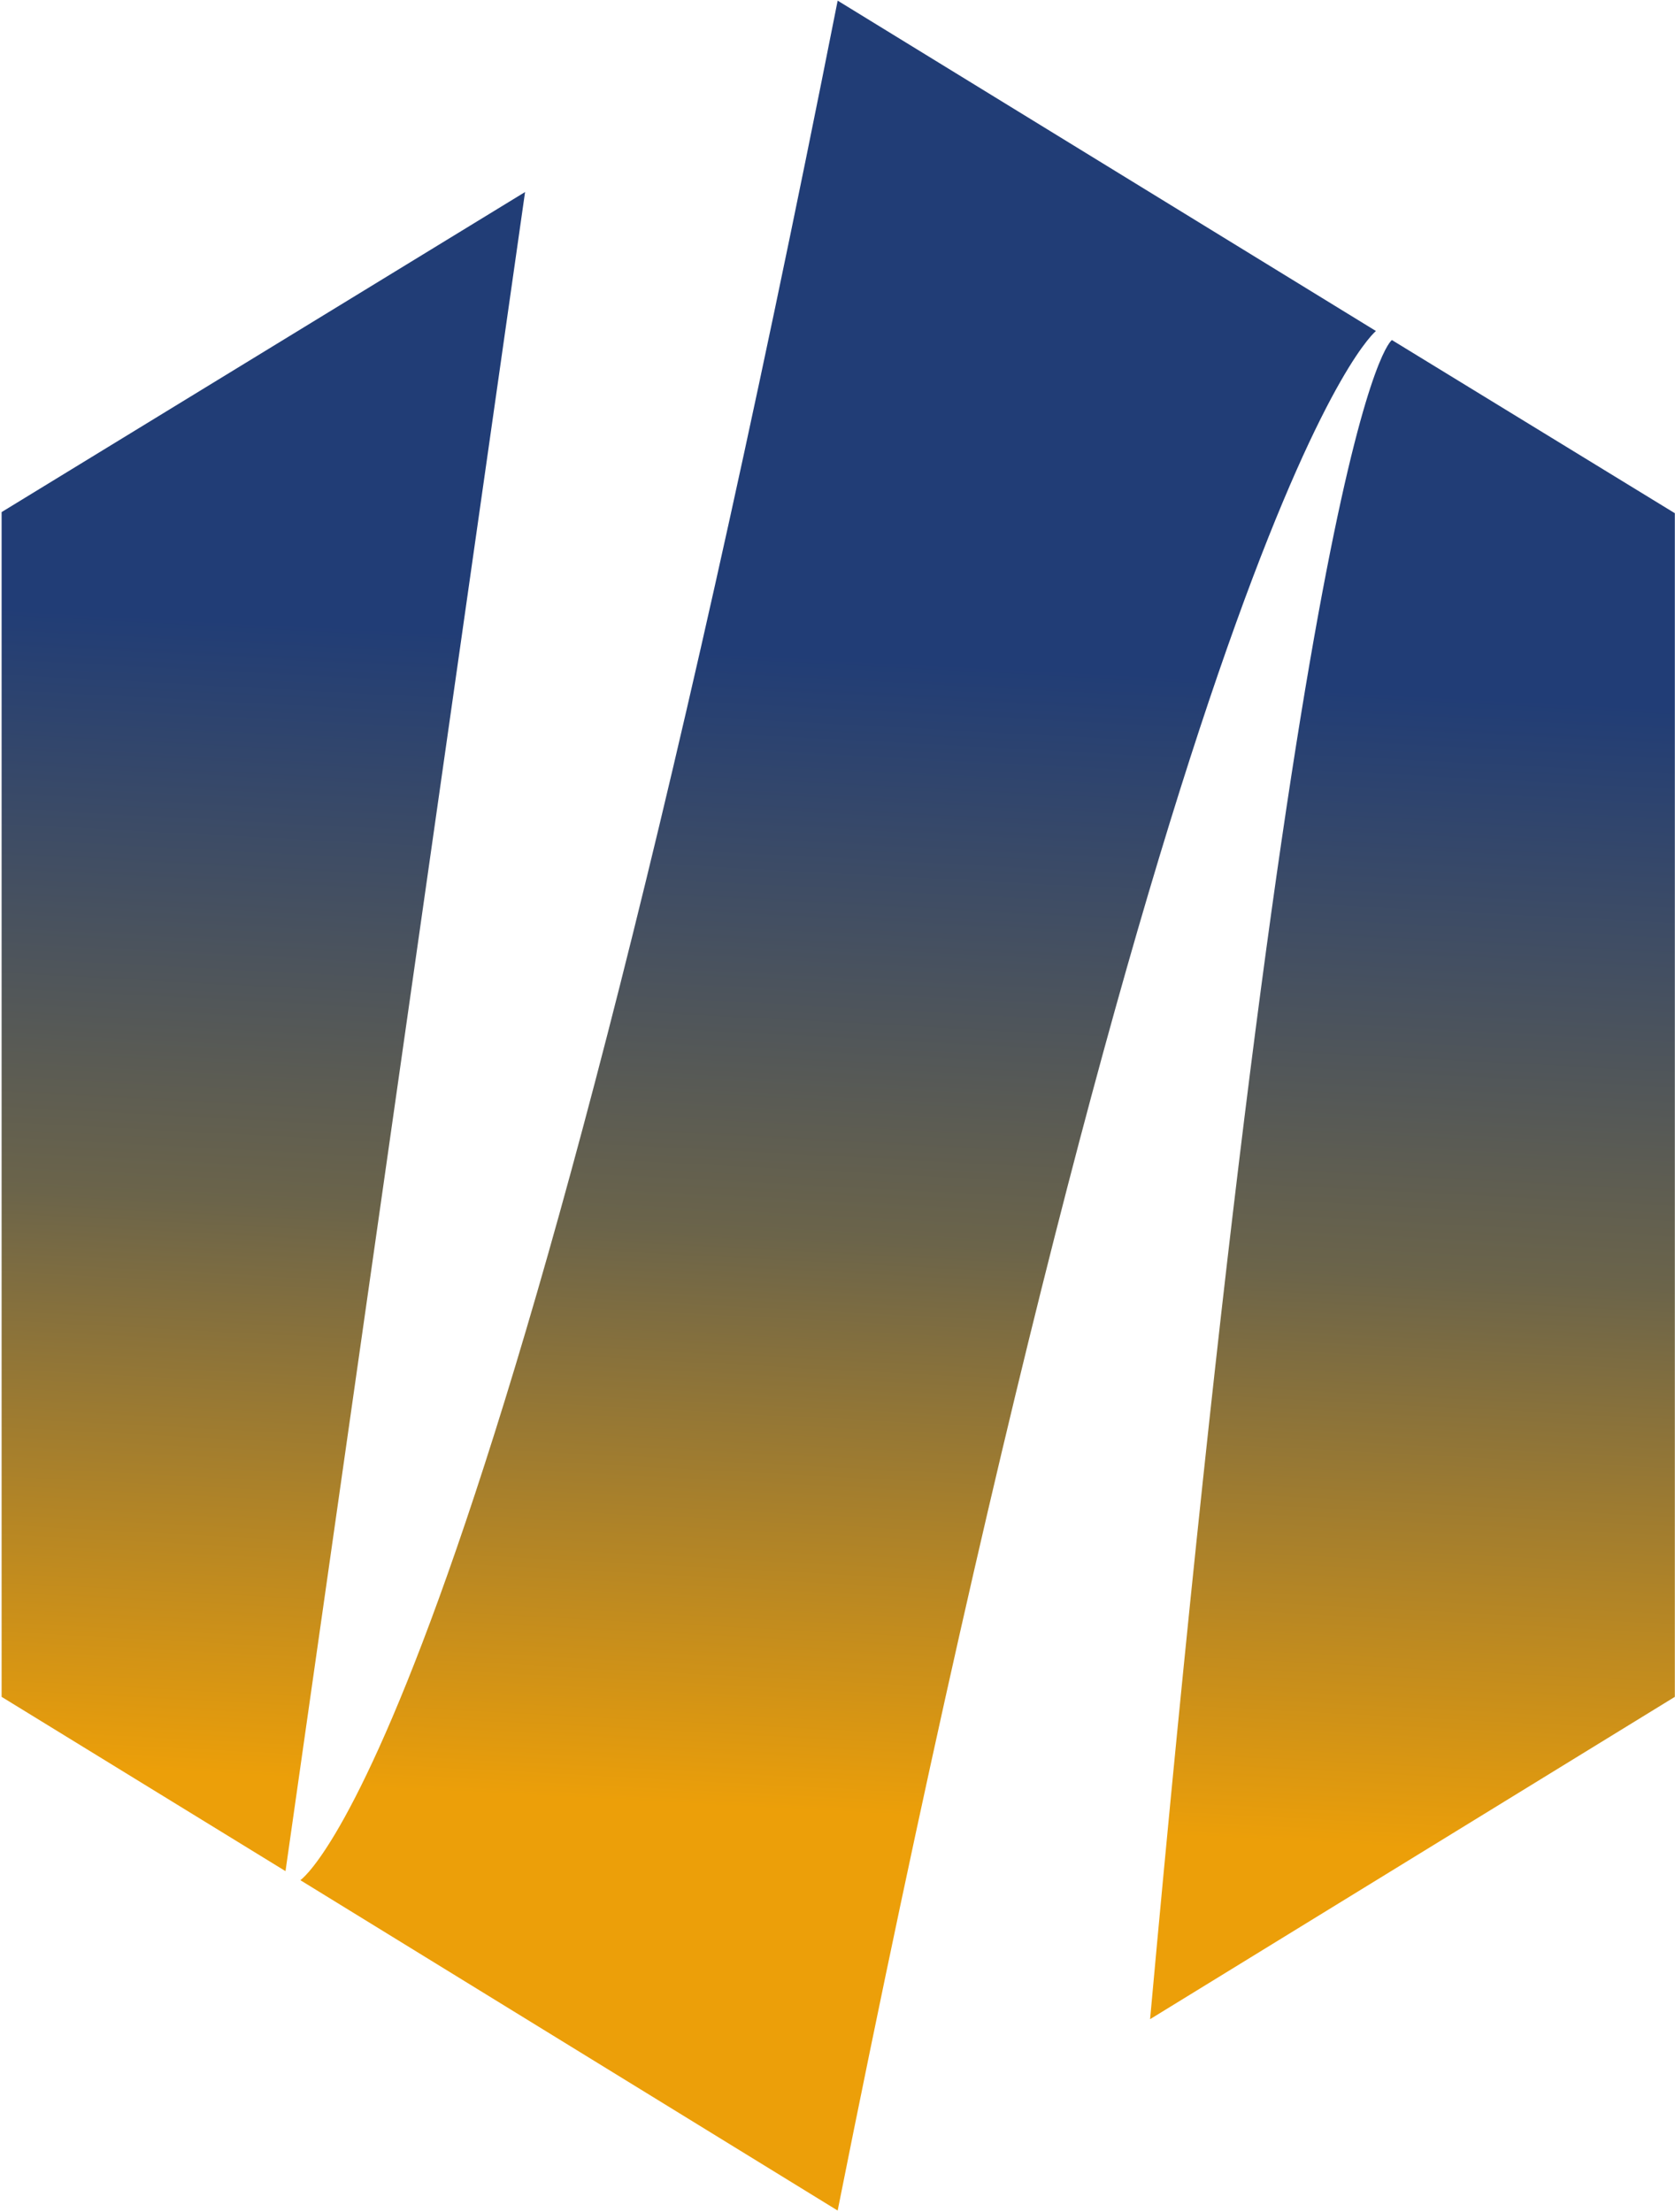
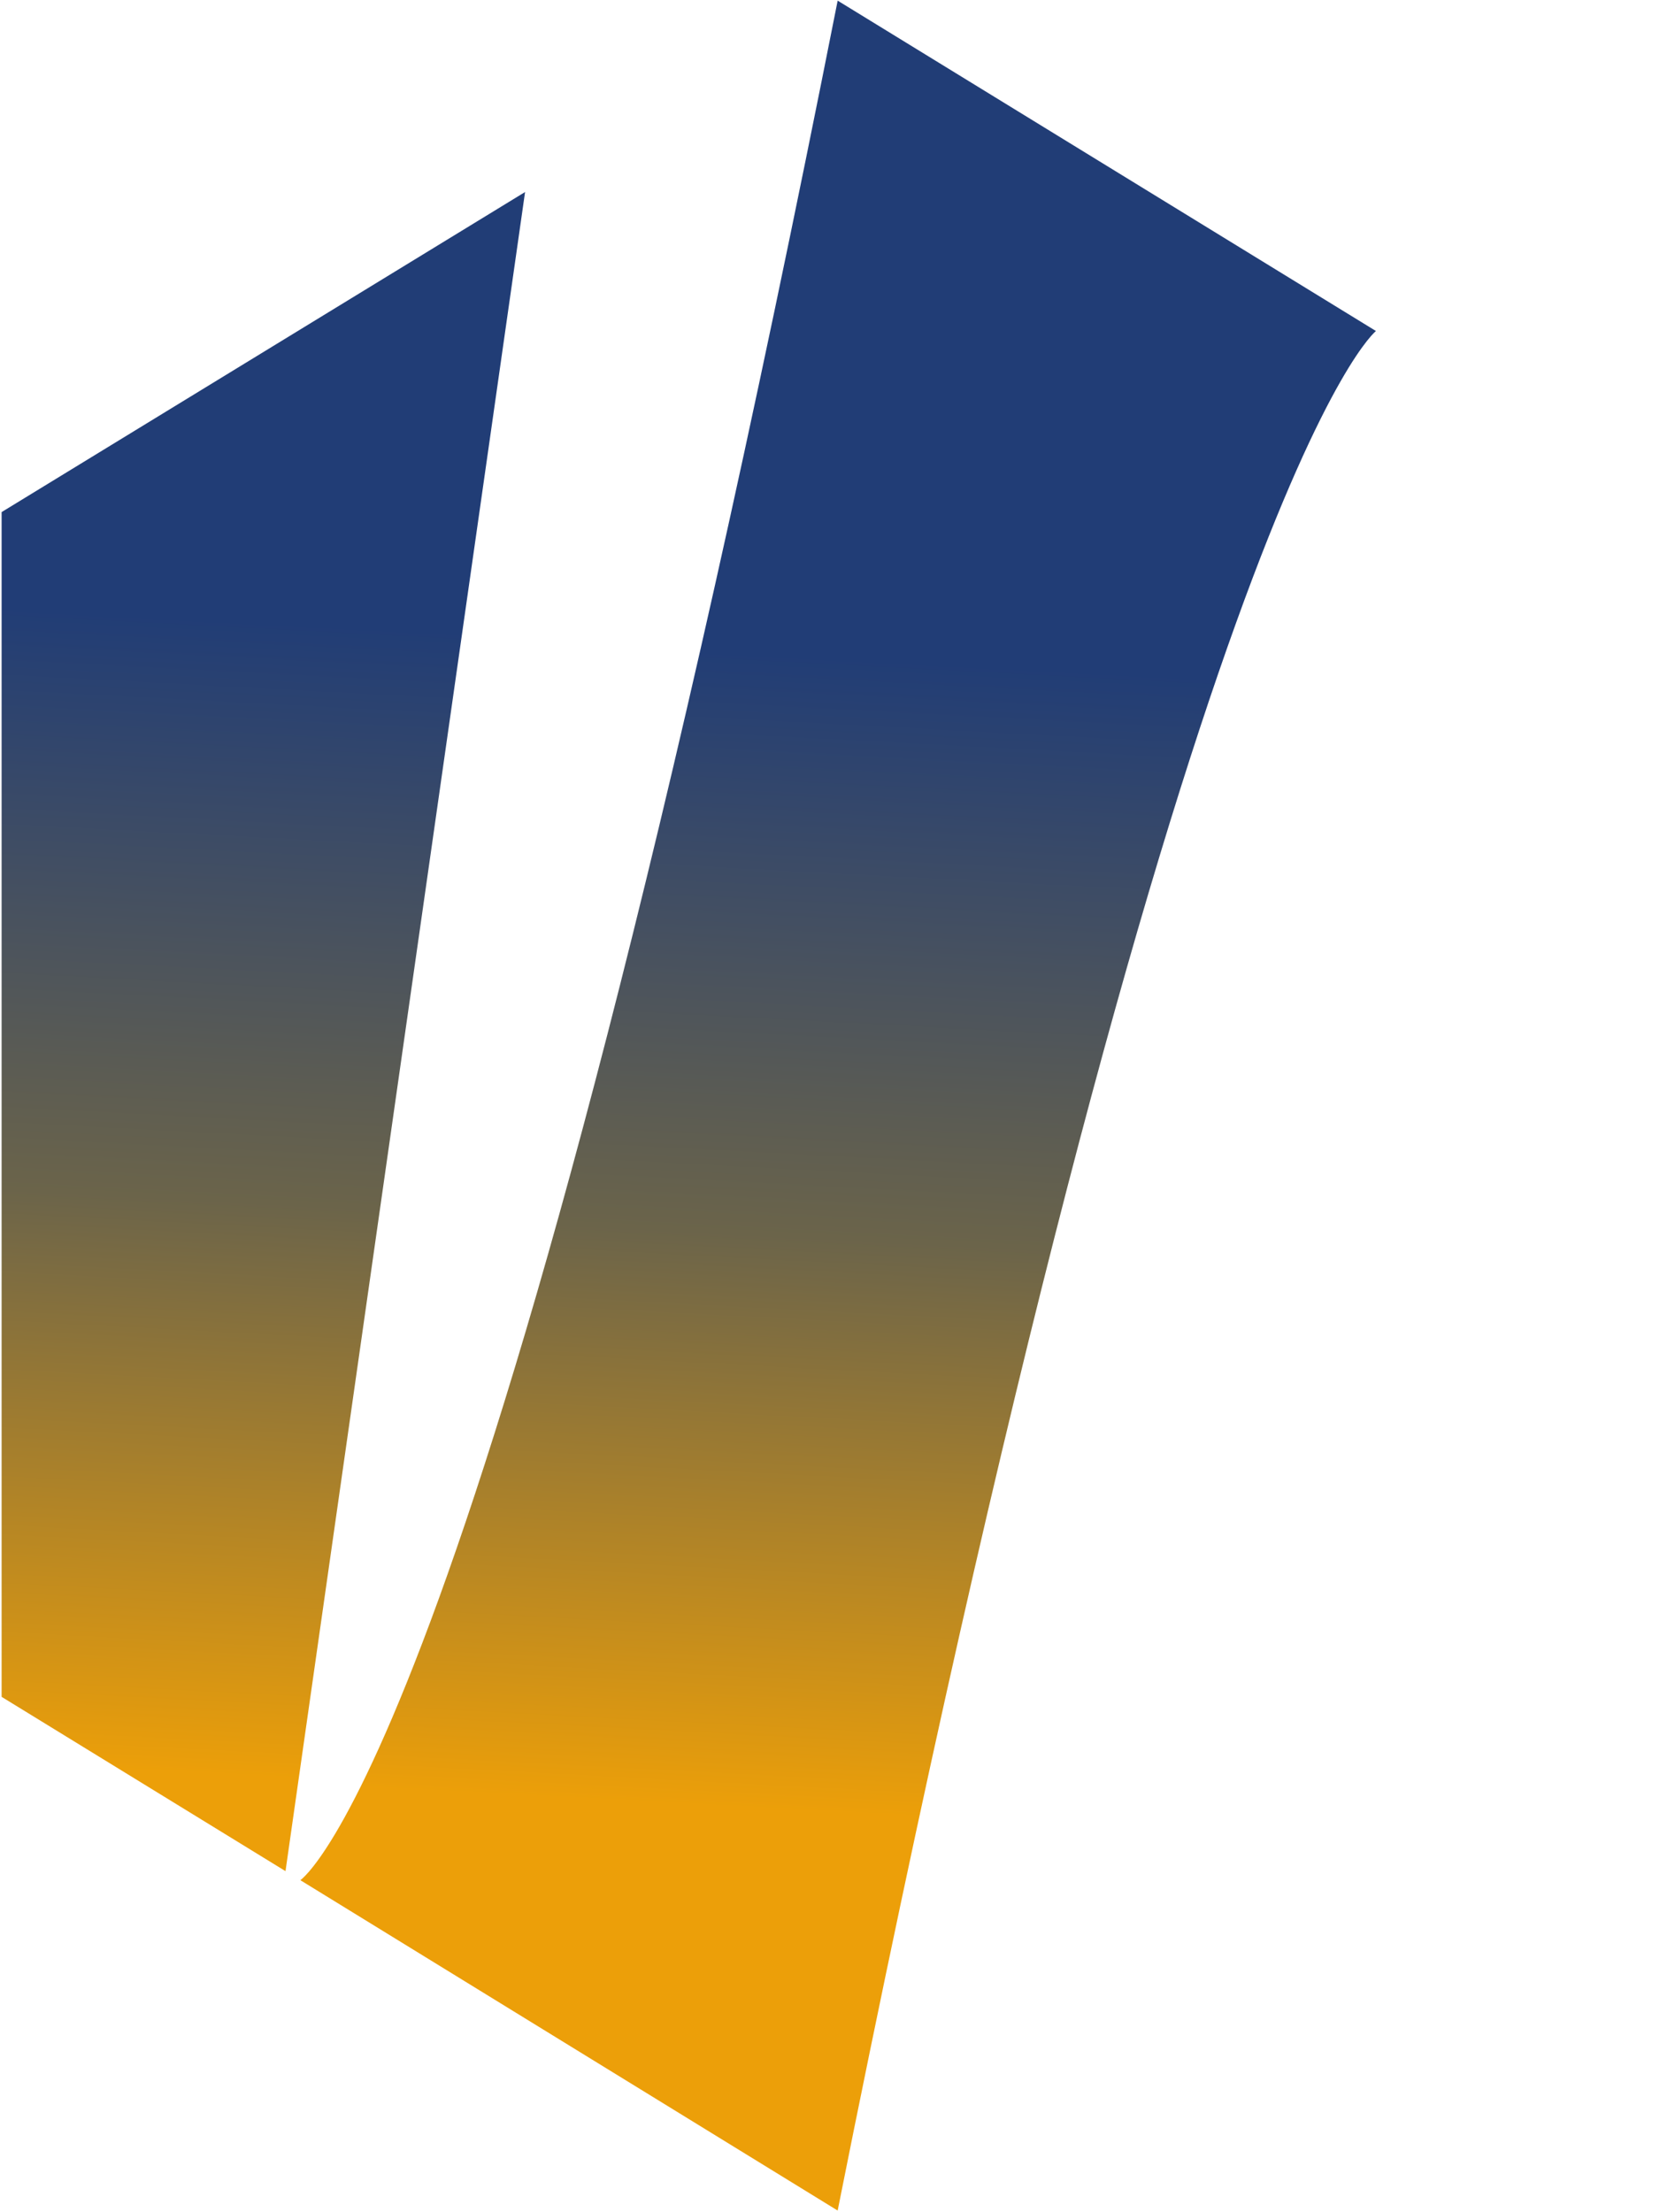
<svg xmlns="http://www.w3.org/2000/svg" version="1.2" viewBox="0 0 1039 1372" width="1039" height="1372">
  <title>Bank-of-Sharjah-01-svg</title>
  <defs>
    <linearGradient id="g1" x2="1" gradientUnits="userSpaceOnUse" gradientTransform="matrix(-44.659,707.104,-210.092,-13.269,152.642,387.122)">
      <stop offset="0" stop-color="#213d76" />
      <stop offset=".503" stop-color="#6b644a" />
      <stop offset="1" stop-color="#ec9f09" />
    </linearGradient>
    <linearGradient id="g2" x2="1" gradientUnits="userSpaceOnUse" gradientTransform="matrix(-44.659,707.104,-312.885,-19.761,537.305,411.382)">
      <stop offset="0" stop-color="#213d76" />
      <stop offset=".503" stop-color="#6b644a" />
      <stop offset="1" stop-color="#ec9f09" />
    </linearGradient>
    <linearGradient id="g3" x2="1" gradientUnits="userSpaceOnUse" gradientTransform="matrix(-44.659,707.105,-210.491,-13.294,921.331,435.602)">
      <stop offset="0" stop-color="#213d76" />
      <stop offset=".503" stop-color="#6b644a" />
      <stop offset="1" stop-color="#ec9f09" />
    </linearGradient>
  </defs>
  <style>
		.s0 { fill: url(#g1) } 
		.s1 { fill: url(#g2) } 
		.s2 { fill: url(#g3) } 
	</style>
  <g id="Layer">
    <path id="Layer" class="s0" d="m1 317.6v734.8l176.1 108.1 148.6-1041.4z" />
    <path id="Layer" class="s1" d="m853.5 205.3l-333.9-204.9c-215.1 1088-333.3 1165.7-333.3 1165.7l333.3 204.9c213.6-1071 333.9-1165.7 333.9-1165.7z" />
-     <path id="Layer" class="s2" d="m863.4 210.9c0 0-58.7 36.8-150 1041.4l325.5-199.9v-734.1z" />
  </g>
</svg>